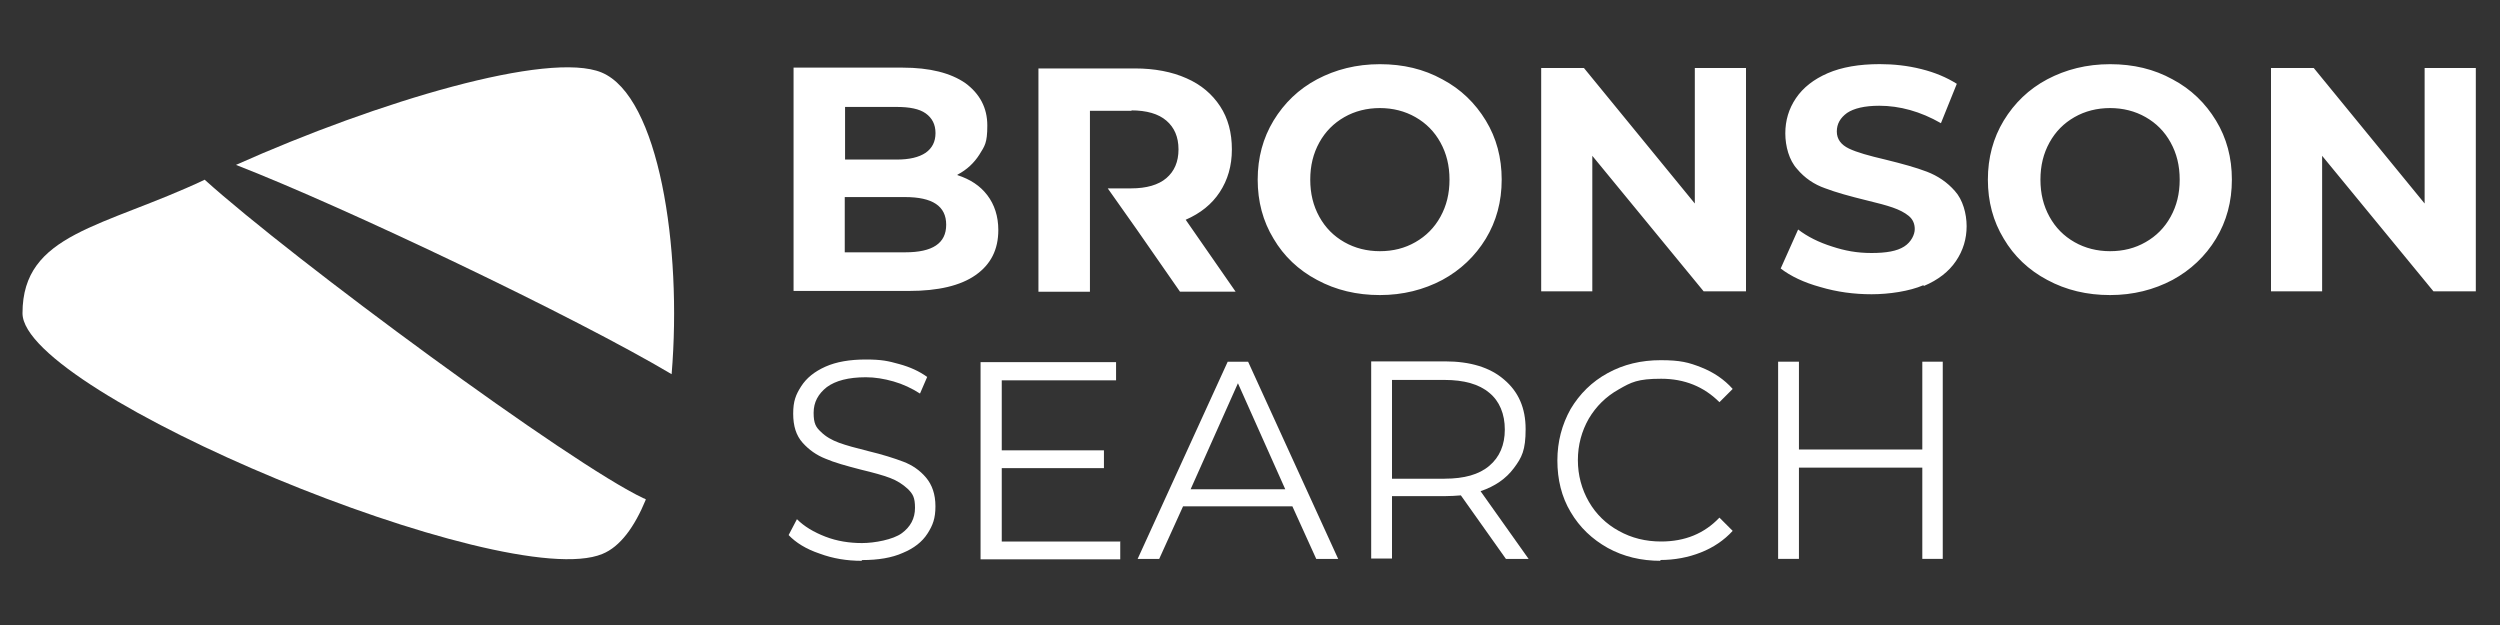
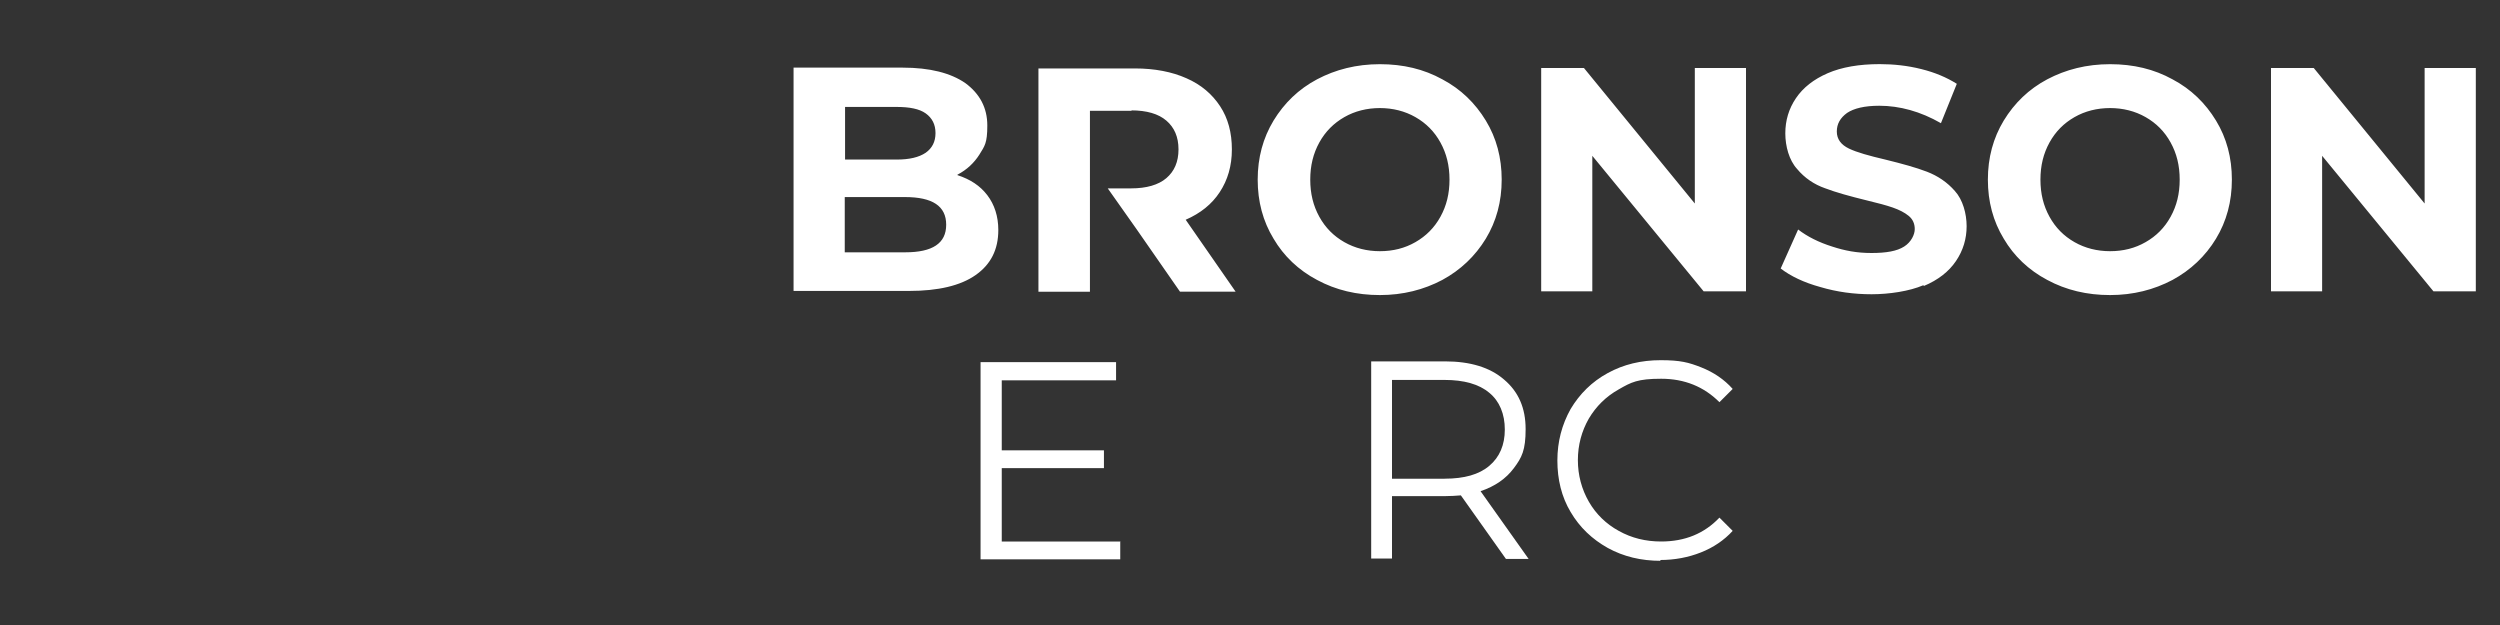
<svg xmlns="http://www.w3.org/2000/svg" id="Layer_2" version="1.1" viewBox="0 0 400 100">
  <rect x="0" y="0" width="400" height="100" fill="#333333" stroke="none" />
  <defs>
    <style>
      .st0, .st1 {
        fill: #fff;
      }

      .st1 {
        fill-rule: evenodd;
      }
    </style>
  </defs>
  <g>
-     <path class="st1" d="M32.73,28.74c14.17,12.78,58.63,45.54,70.25,50.99.12,0,.24.12.36.18-1.82,4.42-4.12,7.57-6.96,8.72C80.94,95.06,3.6,62.96,3.6,50.12s12.9-13.69,29.19-21.38h-.06Z" />
-     <path class="st1" d="M37.76,26.38c22.77-10.17,50.03-18.29,58.5-14.78,9.15,3.82,12.9,27.92,11.2,48.27-15.5-9.21-52.27-26.71-69.71-33.49Z" />
-   </g>
+     </g>
  <g>
-     <path class="st0" d="M137.87,89.73c-2.36,0-4.6-.36-6.72-1.15-2.18-.73-3.82-1.76-4.97-2.97l1.33-2.54c1.15,1.15,2.66,2.06,4.54,2.79s3.88,1.03,5.87,1.03,4.97-.55,6.36-1.57,2.12-2.36,2.12-4.06-.36-2.24-1.15-3.03c-.79-.73-1.7-1.33-2.85-1.76-1.09-.42-2.66-.85-4.66-1.33-2.36-.61-4.3-1.15-5.69-1.76-1.39-.55-2.6-1.39-3.63-2.54-1.03-1.15-1.51-2.66-1.51-4.66s.42-3.03,1.27-4.36,2.12-2.36,3.88-3.15c1.76-.79,3.94-1.15,6.48-1.15s3.57.24,5.33.73c1.76.48,3.21,1.15,4.48,2.06l-1.15,2.66c-1.33-.85-2.73-1.51-4.24-1.94s-2.97-.67-4.42-.67c-2.79,0-4.85.55-6.24,1.57-1.39,1.09-2.12,2.42-2.12,4.12s.36,2.3,1.15,3.03c.79.79,1.76,1.33,2.91,1.76,1.15.42,2.73.85,4.66,1.33,2.3.55,4.18,1.15,5.63,1.7s2.66,1.39,3.63,2.54c.97,1.15,1.51,2.66,1.51,4.6s-.42,3.03-1.27,4.36-2.18,2.36-3.94,3.09c-1.76.79-3.94,1.15-6.54,1.15l-.06.12Z" />
    <path class="st0" d="M179.24,86.58v2.91h-22.35v-31.55h21.68v2.91h-18.29v11.2h16.35v2.85h-16.35v11.75h19.02l-.06-.06Z" />
-     <path class="st0" d="M206.85,81.01h-17.56l-3.82,8.42h-3.45l14.41-31.55h3.27l14.41,31.55h-3.51l-3.82-8.42h.06ZM205.64,78.28l-7.57-16.96-7.57,16.96h15.14Z" />
    <path class="st0" d="M240.95,89.43l-7.21-10.17c-.79.06-1.64.12-2.54.12h-8.48v9.99h-3.33v-31.55h11.81c4.06,0,7.21.97,9.45,2.91,2.3,1.94,3.45,4.54,3.45,7.93s-.61,4.54-1.88,6.24c-1.27,1.7-3.03,2.91-5.33,3.69l7.69,10.84h-3.63ZM231.14,76.59c3.15,0,5.51-.67,7.15-2.06,1.64-1.39,2.48-3.33,2.48-5.81s-.85-4.54-2.48-5.87c-1.64-1.39-4.06-2.06-7.15-2.06h-8.42v15.81h8.42Z" />
    <path class="st0" d="M265.72,89.73c-3.15,0-5.94-.67-8.48-2.06-2.48-1.39-4.48-3.27-5.94-5.75-1.45-2.42-2.12-5.21-2.12-8.24s.73-5.75,2.12-8.24c1.45-2.42,3.39-4.36,5.94-5.75,2.54-1.39,5.33-2.06,8.48-2.06s4.48.36,6.48,1.15c2,.79,3.69,1.94,5.03,3.45l-2.12,2.12c-2.48-2.48-5.57-3.75-9.33-3.75s-4.78.55-6.78,1.7c-2.06,1.15-3.63,2.73-4.78,4.66-1.15,2-1.76,4.24-1.76,6.66s.61,4.66,1.76,6.66c1.15,2,2.79,3.57,4.78,4.66,2.06,1.15,4.3,1.7,6.78,1.7,3.82,0,6.9-1.27,9.33-3.82l2.12,2.12c-1.39,1.51-3.09,2.66-5.09,3.45-2,.79-4.18,1.21-6.54,1.21l.12.12Z" />
-     <path class="st0" d="M310.84,57.87v31.55h-3.27v-14.6h-19.74v14.6h-3.33v-31.55h3.33v14.05h19.74v-14.05h3.27Z" />
  </g>
  <path class="st0" d="M153.19,28.02c2.06.67,3.63,1.7,4.78,3.21s1.76,3.39,1.76,5.57c0,3.15-1.21,5.51-3.63,7.21s-6,2.54-10.66,2.54h-18.47V10.82h17.44c4.36,0,7.69.85,10.05,2.48,2.3,1.7,3.51,3.94,3.51,6.78s-.42,3.27-1.27,4.66c-.85,1.33-2,2.42-3.51,3.21v.06ZM135.21,17.11v8.42h8.24c2.06,0,3.57-.36,4.66-1.09,1.03-.73,1.57-1.76,1.57-3.15s-.55-2.42-1.57-3.15-2.6-1.03-4.66-1.03h-8.24ZM144.84,40.37c2.18,0,3.82-.36,4.91-1.09,1.09-.73,1.64-1.82,1.64-3.33,0-2.97-2.18-4.42-6.6-4.42h-9.63v8.84h9.69ZM180.99,17.66c2.48,0,4.36.55,5.63,1.64,1.27,1.09,1.94,2.6,1.94,4.6s-.67,3.51-1.94,4.6c-1.27,1.09-3.21,1.64-5.63,1.64h-3.75l4.66,6.6,6.9,9.93h8.9l-7.99-11.51c2.36-1.03,4.18-2.48,5.45-4.42,1.27-1.94,1.94-4.18,1.94-6.84s-.61-4.97-1.88-6.9-3.03-3.45-5.39-4.48c-2.3-1.03-5.09-1.57-8.24-1.57h-15.44v35.73h8.24v-28.95h6.72l-.12-.06ZM220.78,47.21c-3.69,0-7.03-.79-10.05-2.42-2.97-1.57-5.33-3.82-6.96-6.6-1.7-2.79-2.54-5.94-2.54-9.45s.85-6.66,2.54-9.45c1.7-2.79,4-5.03,6.96-6.6,2.97-1.57,6.3-2.42,10.05-2.42s7.03.79,9.99,2.42c2.97,1.57,5.27,3.82,6.96,6.6,1.7,2.79,2.54,5.94,2.54,9.45s-.85,6.66-2.54,9.45c-1.7,2.79-4.06,5.03-6.96,6.6-2.97,1.57-6.3,2.42-9.99,2.42ZM220.78,40.19c2.12,0,4-.48,5.69-1.45s3.03-2.3,4-4.06c.97-1.76,1.45-3.69,1.45-5.94s-.48-4.18-1.45-5.94c-.97-1.76-2.3-3.09-4-4.06-1.7-.97-3.63-1.45-5.69-1.45s-4,.48-5.69,1.45-3.03,2.3-4,4.06c-.97,1.76-1.45,3.69-1.45,5.94s.48,4.18,1.45,5.94,2.3,3.09,4,4.06c1.7.97,3.63,1.45,5.69,1.45ZM271.17,10.88v21.68l-17.74-21.68h-6.84v35.73h8.18v-21.68l17.81,21.68h6.78V10.88h-8.18ZM307.81,45.76c2.3-.97,4-2.3,5.15-4,1.15-1.7,1.7-3.57,1.7-5.57s-.61-4.24-1.88-5.63c-1.21-1.39-2.73-2.42-4.48-3.09s-3.94-1.27-6.66-1.94c-2.6-.61-4.54-1.15-5.81-1.76s-1.94-1.51-1.94-2.73.55-2.18,1.64-2.97c1.09-.73,2.79-1.15,5.15-1.15,3.27,0,6.6.91,9.87,2.79l2.54-6.3c-1.64-1.03-3.51-1.82-5.69-2.36-2.18-.55-4.42-.79-6.66-.79-3.27,0-6.06.48-8.3,1.45-2.24.97-3.94,2.3-5.09,4s-1.7,3.57-1.7,5.63.61,4.3,1.88,5.69c1.21,1.45,2.73,2.48,4.48,3.09,1.76.67,3.94,1.27,6.66,1.94,1.76.42,3.15.79,4.18,1.15s1.88.79,2.54,1.33c.67.55.97,1.27.97,2.12s-.55,2.06-1.7,2.79c-1.15.73-2.85,1.03-5.21,1.03s-4.24-.36-6.3-1.03c-2.12-.67-3.94-1.57-5.45-2.73l-2.79,6.24c1.57,1.21,3.69,2.24,6.36,2.97,2.66.79,5.39,1.15,8.18,1.15s6.06-.48,8.3-1.45l.06.12ZM337.61,47.21c-3.69,0-7.03-.79-10.05-2.42-2.97-1.57-5.33-3.82-6.96-6.6-1.7-2.79-2.54-5.94-2.54-9.45s.85-6.66,2.54-9.45c1.7-2.79,4-5.03,6.96-6.6,2.97-1.57,6.3-2.42,10.05-2.42s7.03.79,9.99,2.42c2.97,1.57,5.27,3.82,6.96,6.6,1.7,2.79,2.54,5.94,2.54,9.45s-.85,6.66-2.54,9.45-4.06,5.03-6.96,6.6c-2.97,1.57-6.3,2.42-9.99,2.42ZM337.61,40.19c2.12,0,4-.48,5.69-1.45,1.7-.97,3.03-2.3,4-4.06.97-1.76,1.45-3.69,1.45-5.94s-.48-4.18-1.45-5.94c-.97-1.76-2.3-3.09-4-4.06-1.7-.97-3.63-1.45-5.69-1.45s-4,.48-5.69,1.45c-1.7.97-3.03,2.3-4,4.06s-1.45,3.69-1.45,5.94.48,4.18,1.45,5.94c.97,1.76,2.3,3.09,4,4.06s3.63,1.45,5.69,1.45ZM387.94,10.88v21.68l-17.74-21.68h-6.84v35.73h8.18v-21.68l17.81,21.68h6.78V10.88h-8.18Z" />
</svg>